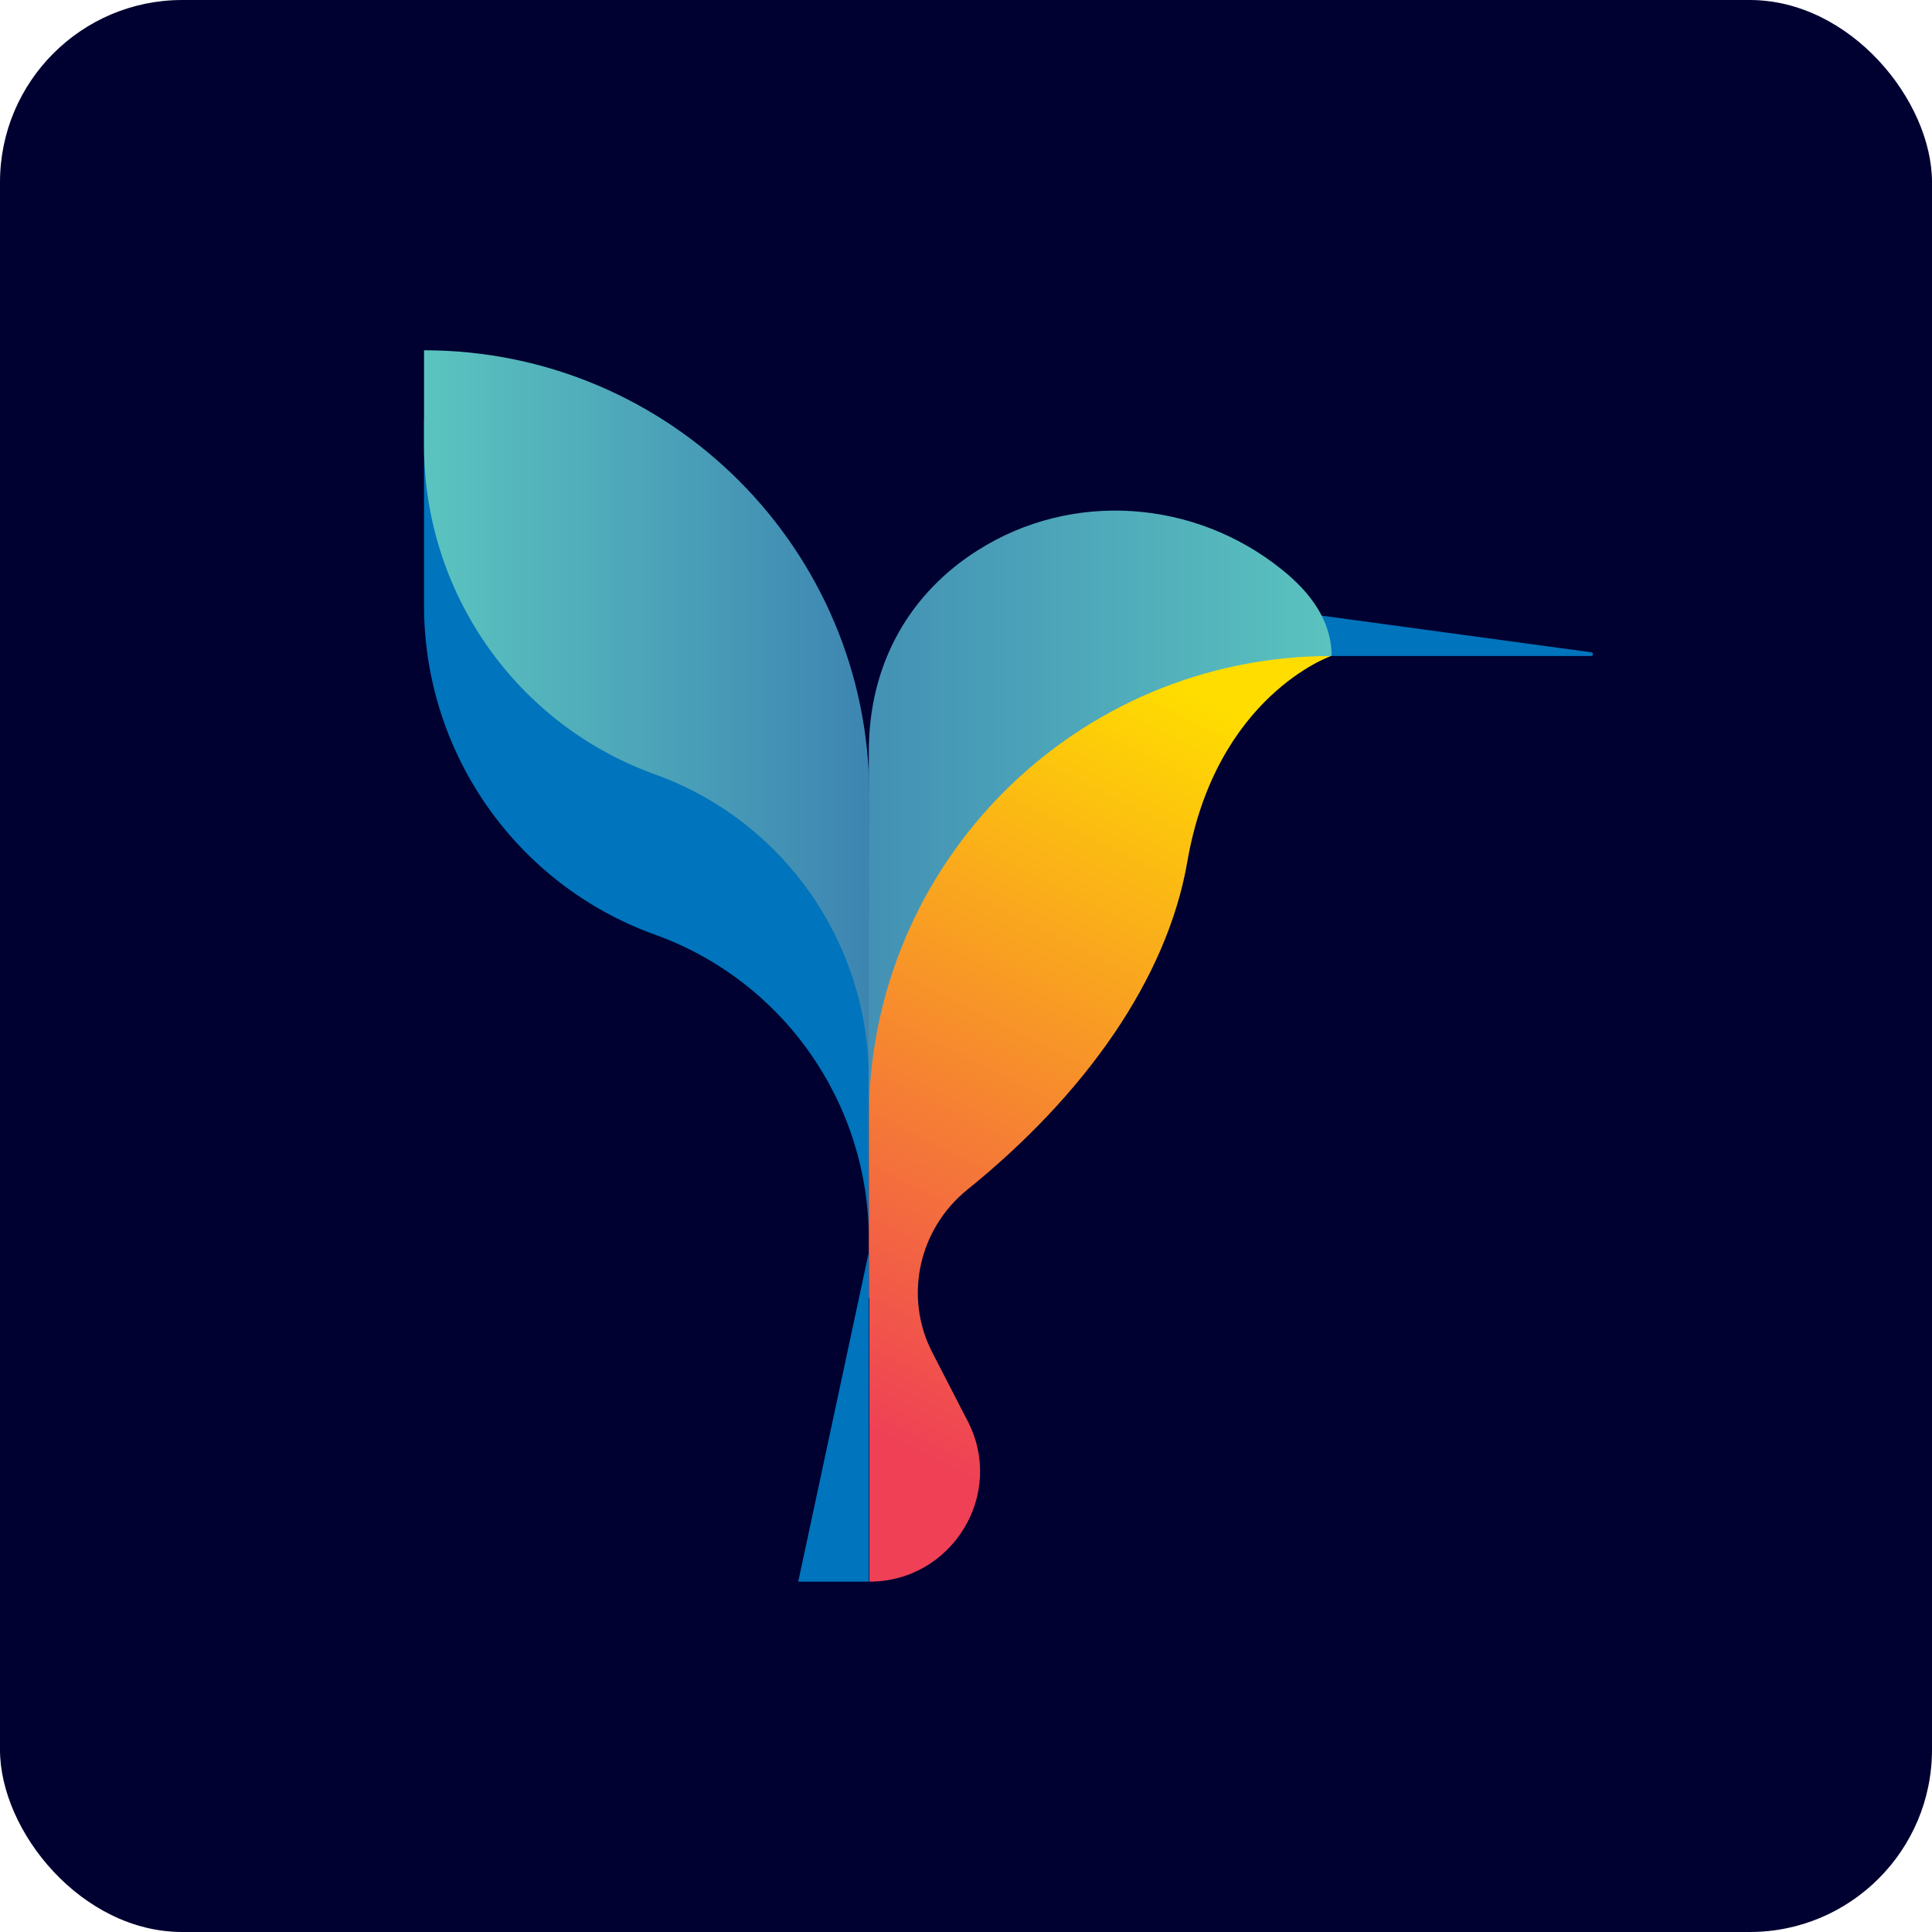
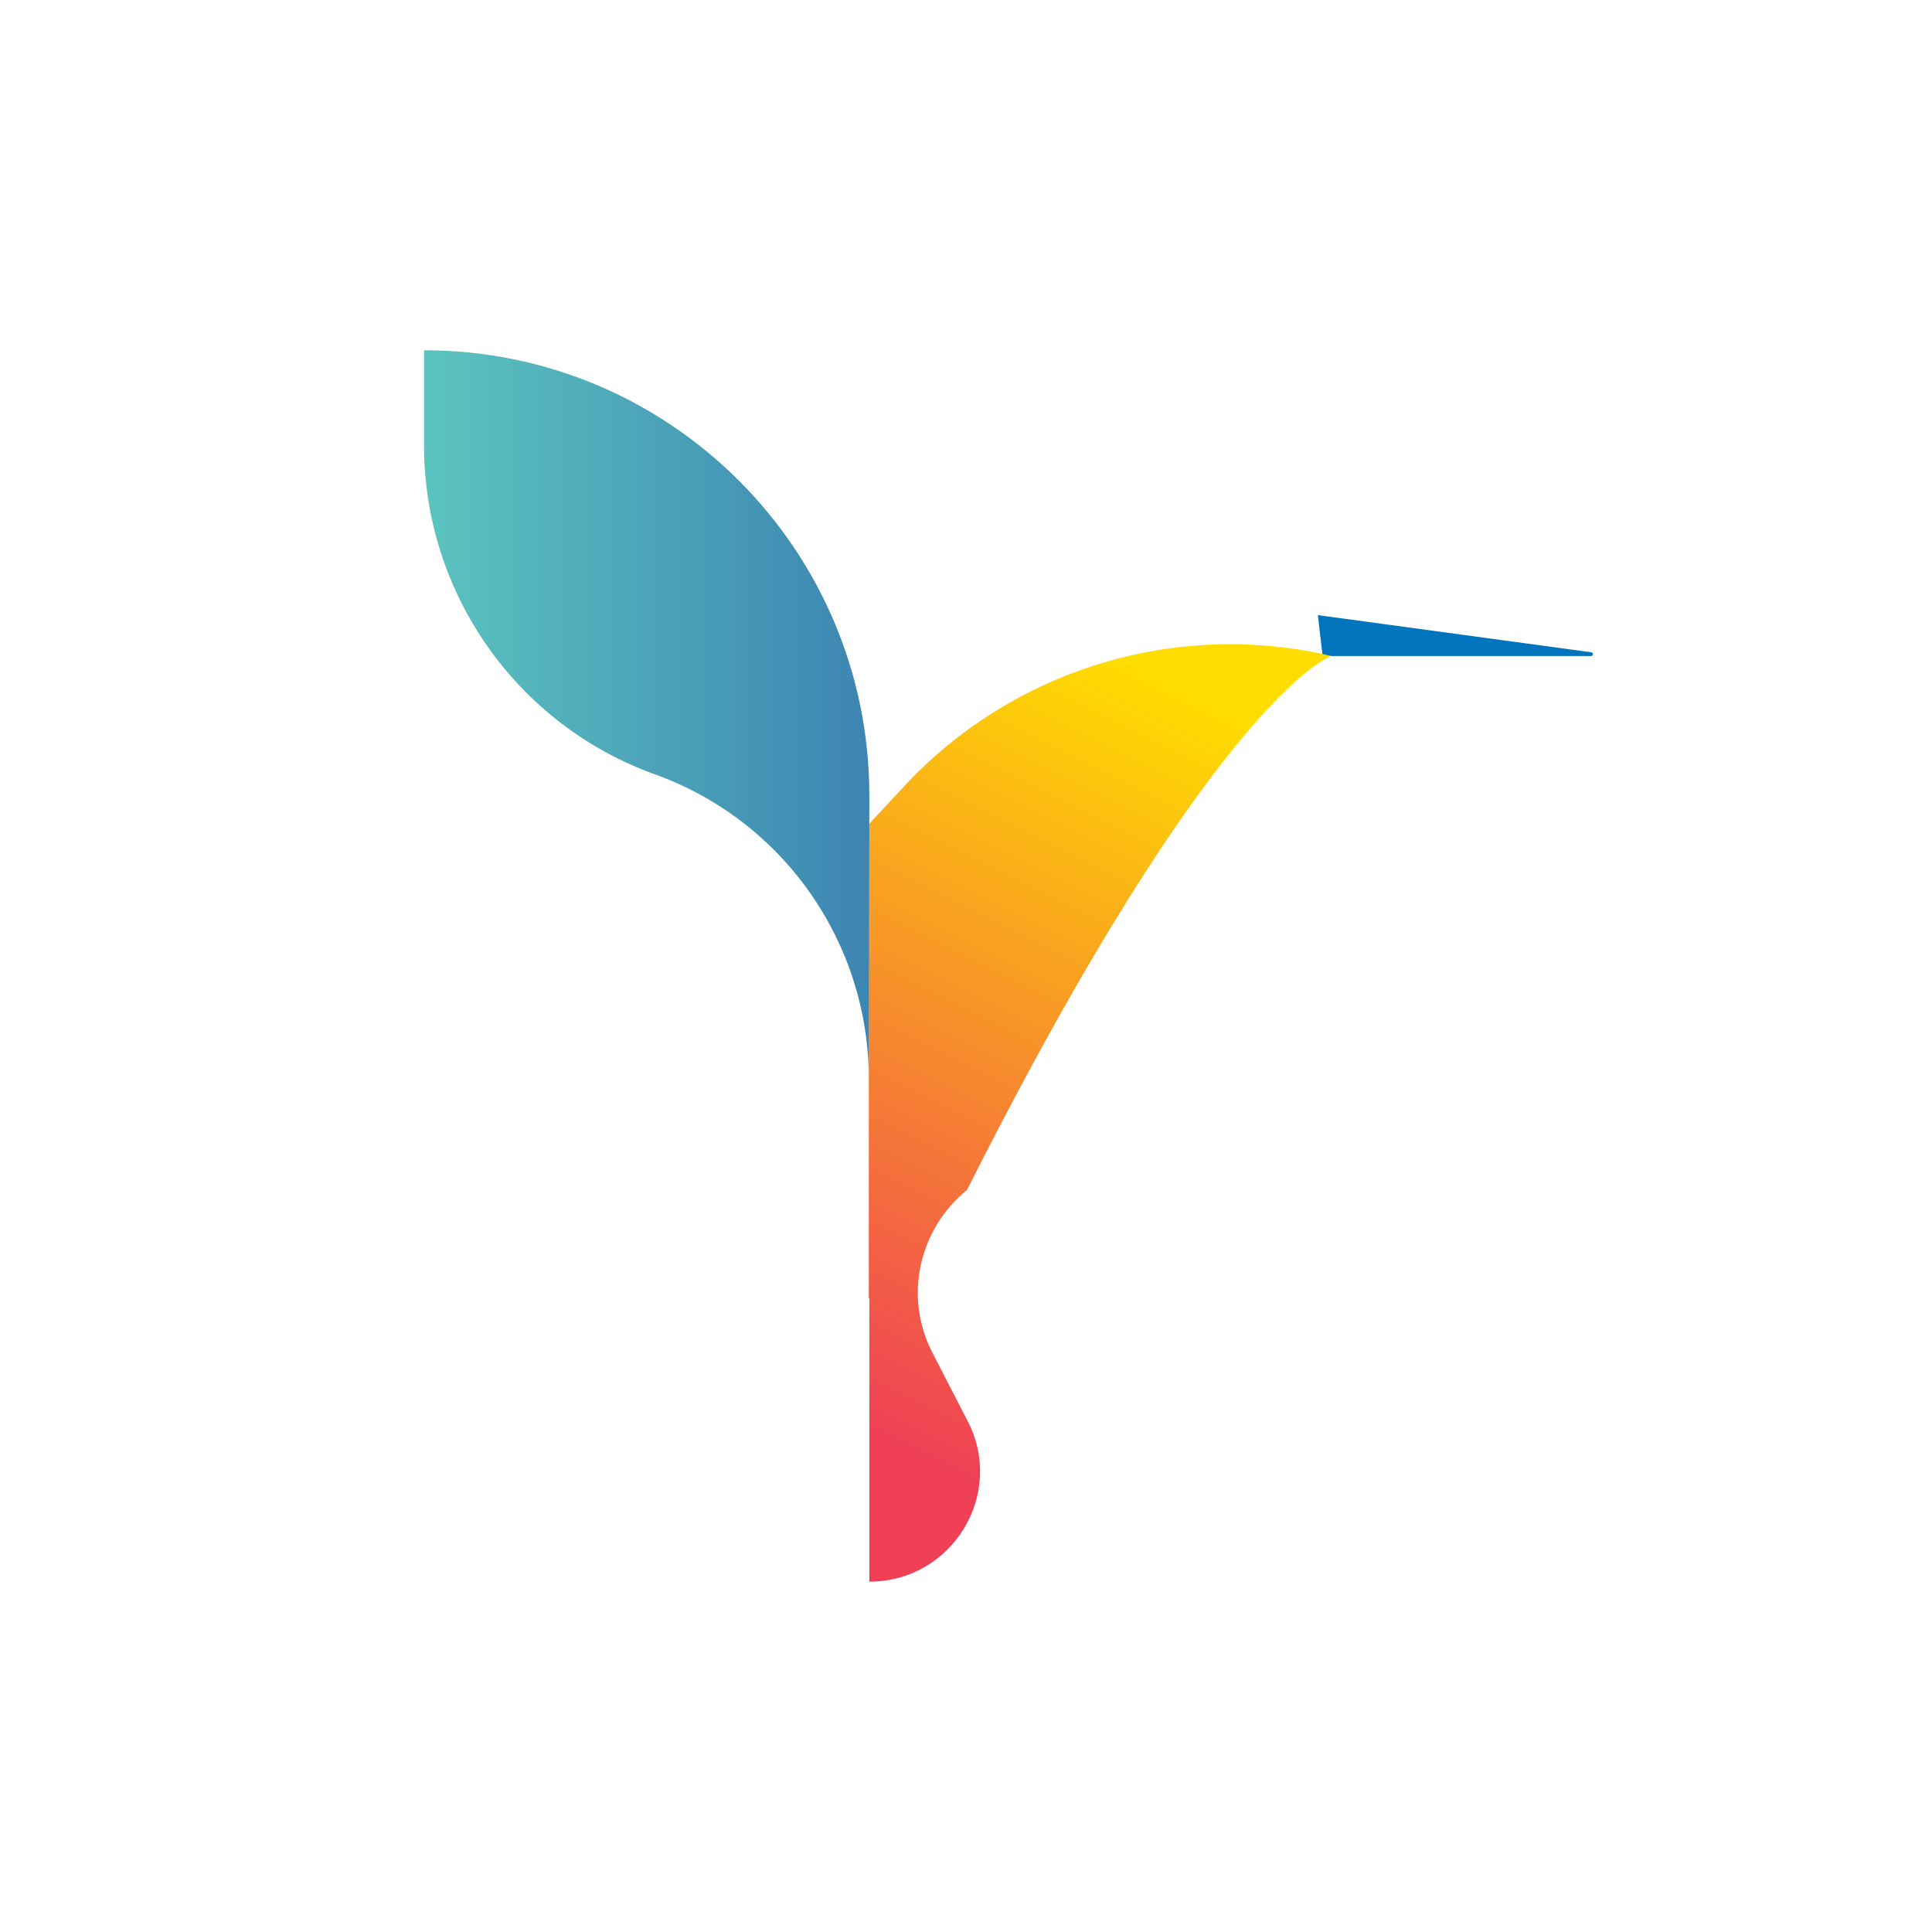
<svg xmlns="http://www.w3.org/2000/svg" width="530" height="530" viewBox="0 0 530 530" fill="none">
-   <rect width="530" height="530" rx="50" fill="#000031" />
-   <path d="M238.339 339.975C238.339 302.555 214.897 269.066 179.66 256.398C141.657 242.711 116.322 206.601 116.322 166.123V115.161C183.883 115.161 238.484 169.909 238.484 237.324L238.339 339.975Z" fill="#0074BC" />
  <path d="M362.831 179.955H436.507C437.09 179.955 437.235 179.081 436.507 178.936L361.521 168.743L362.831 179.955Z" fill="#0074BC" />
-   <path d="M361.958 179.227C320.315 170.636 277.07 184.469 248.094 215.628L238.339 226.112V296.002V356.137C238.339 356.137 238.339 356.137 238.484 356.137V433.89C261.199 433.89 275.905 409.865 265.421 389.772L255.666 370.843C247.949 355.7 252.026 337.208 265.276 326.433C297.6 300.37 320.169 268.483 325.702 236.45C333.565 190.875 365.161 179.955 365.161 179.955L361.958 179.227Z" fill="url(#paint0_linear)" />
-   <path d="M238.339 306.923V206.164C238.339 181.557 249.987 162.483 268.188 150.98C294.106 134.527 327.741 137.002 351.62 156.222C359.482 162.483 365.307 170.345 365.307 179.955C295.125 179.955 238.339 236.741 238.339 306.923Z" fill="url(#paint1_linear)" />
+   <path d="M361.958 179.227C320.315 170.636 277.07 184.469 248.094 215.628L238.339 226.112V296.002V356.137C238.339 356.137 238.339 356.137 238.484 356.137V433.89C261.199 433.89 275.905 409.865 265.421 389.772L255.666 370.843C247.949 355.7 252.026 337.208 265.276 326.433C333.565 190.875 365.161 179.955 365.161 179.955L361.958 179.227Z" fill="url(#paint0_linear)" />
  <path d="M238.339 296.003C238.339 258.582 214.897 225.093 179.66 212.426C141.657 198.739 116.322 162.629 116.322 122.15V96.087C183.883 96.087 238.484 150.835 238.484 218.25L238.339 296.003Z" fill="url(#paint2_linear)" />
-   <path d="M238.339 343.469L218.973 433.89H238.339V343.469Z" fill="#0074BC" />
  <defs>
    <linearGradient id="paint0_linear" x1="319.514" y1="186.504" x2="220.588" y2="384.356" gradientUnits="userSpaceOnUse">
      <stop stop-color="#FFDD00" />
      <stop offset="1" stop-color="#EF4056" />
    </linearGradient>
    <linearGradient id="paint1_linear" x1="369.51" y1="223.528" x2="102.187" y2="223.528" gradientUnits="userSpaceOnUse">
      <stop stop-color="#5BC4BF" />
      <stop offset="1" stop-color="#2A5CAA" />
    </linearGradient>
    <linearGradient id="paint2_linear" x1="116.187" y1="196.093" x2="317.479" y2="196.093" gradientUnits="userSpaceOnUse">
      <stop stop-color="#5BC4BF" />
      <stop offset="1" stop-color="#2A5CAA" />
    </linearGradient>
  </defs>
</svg>